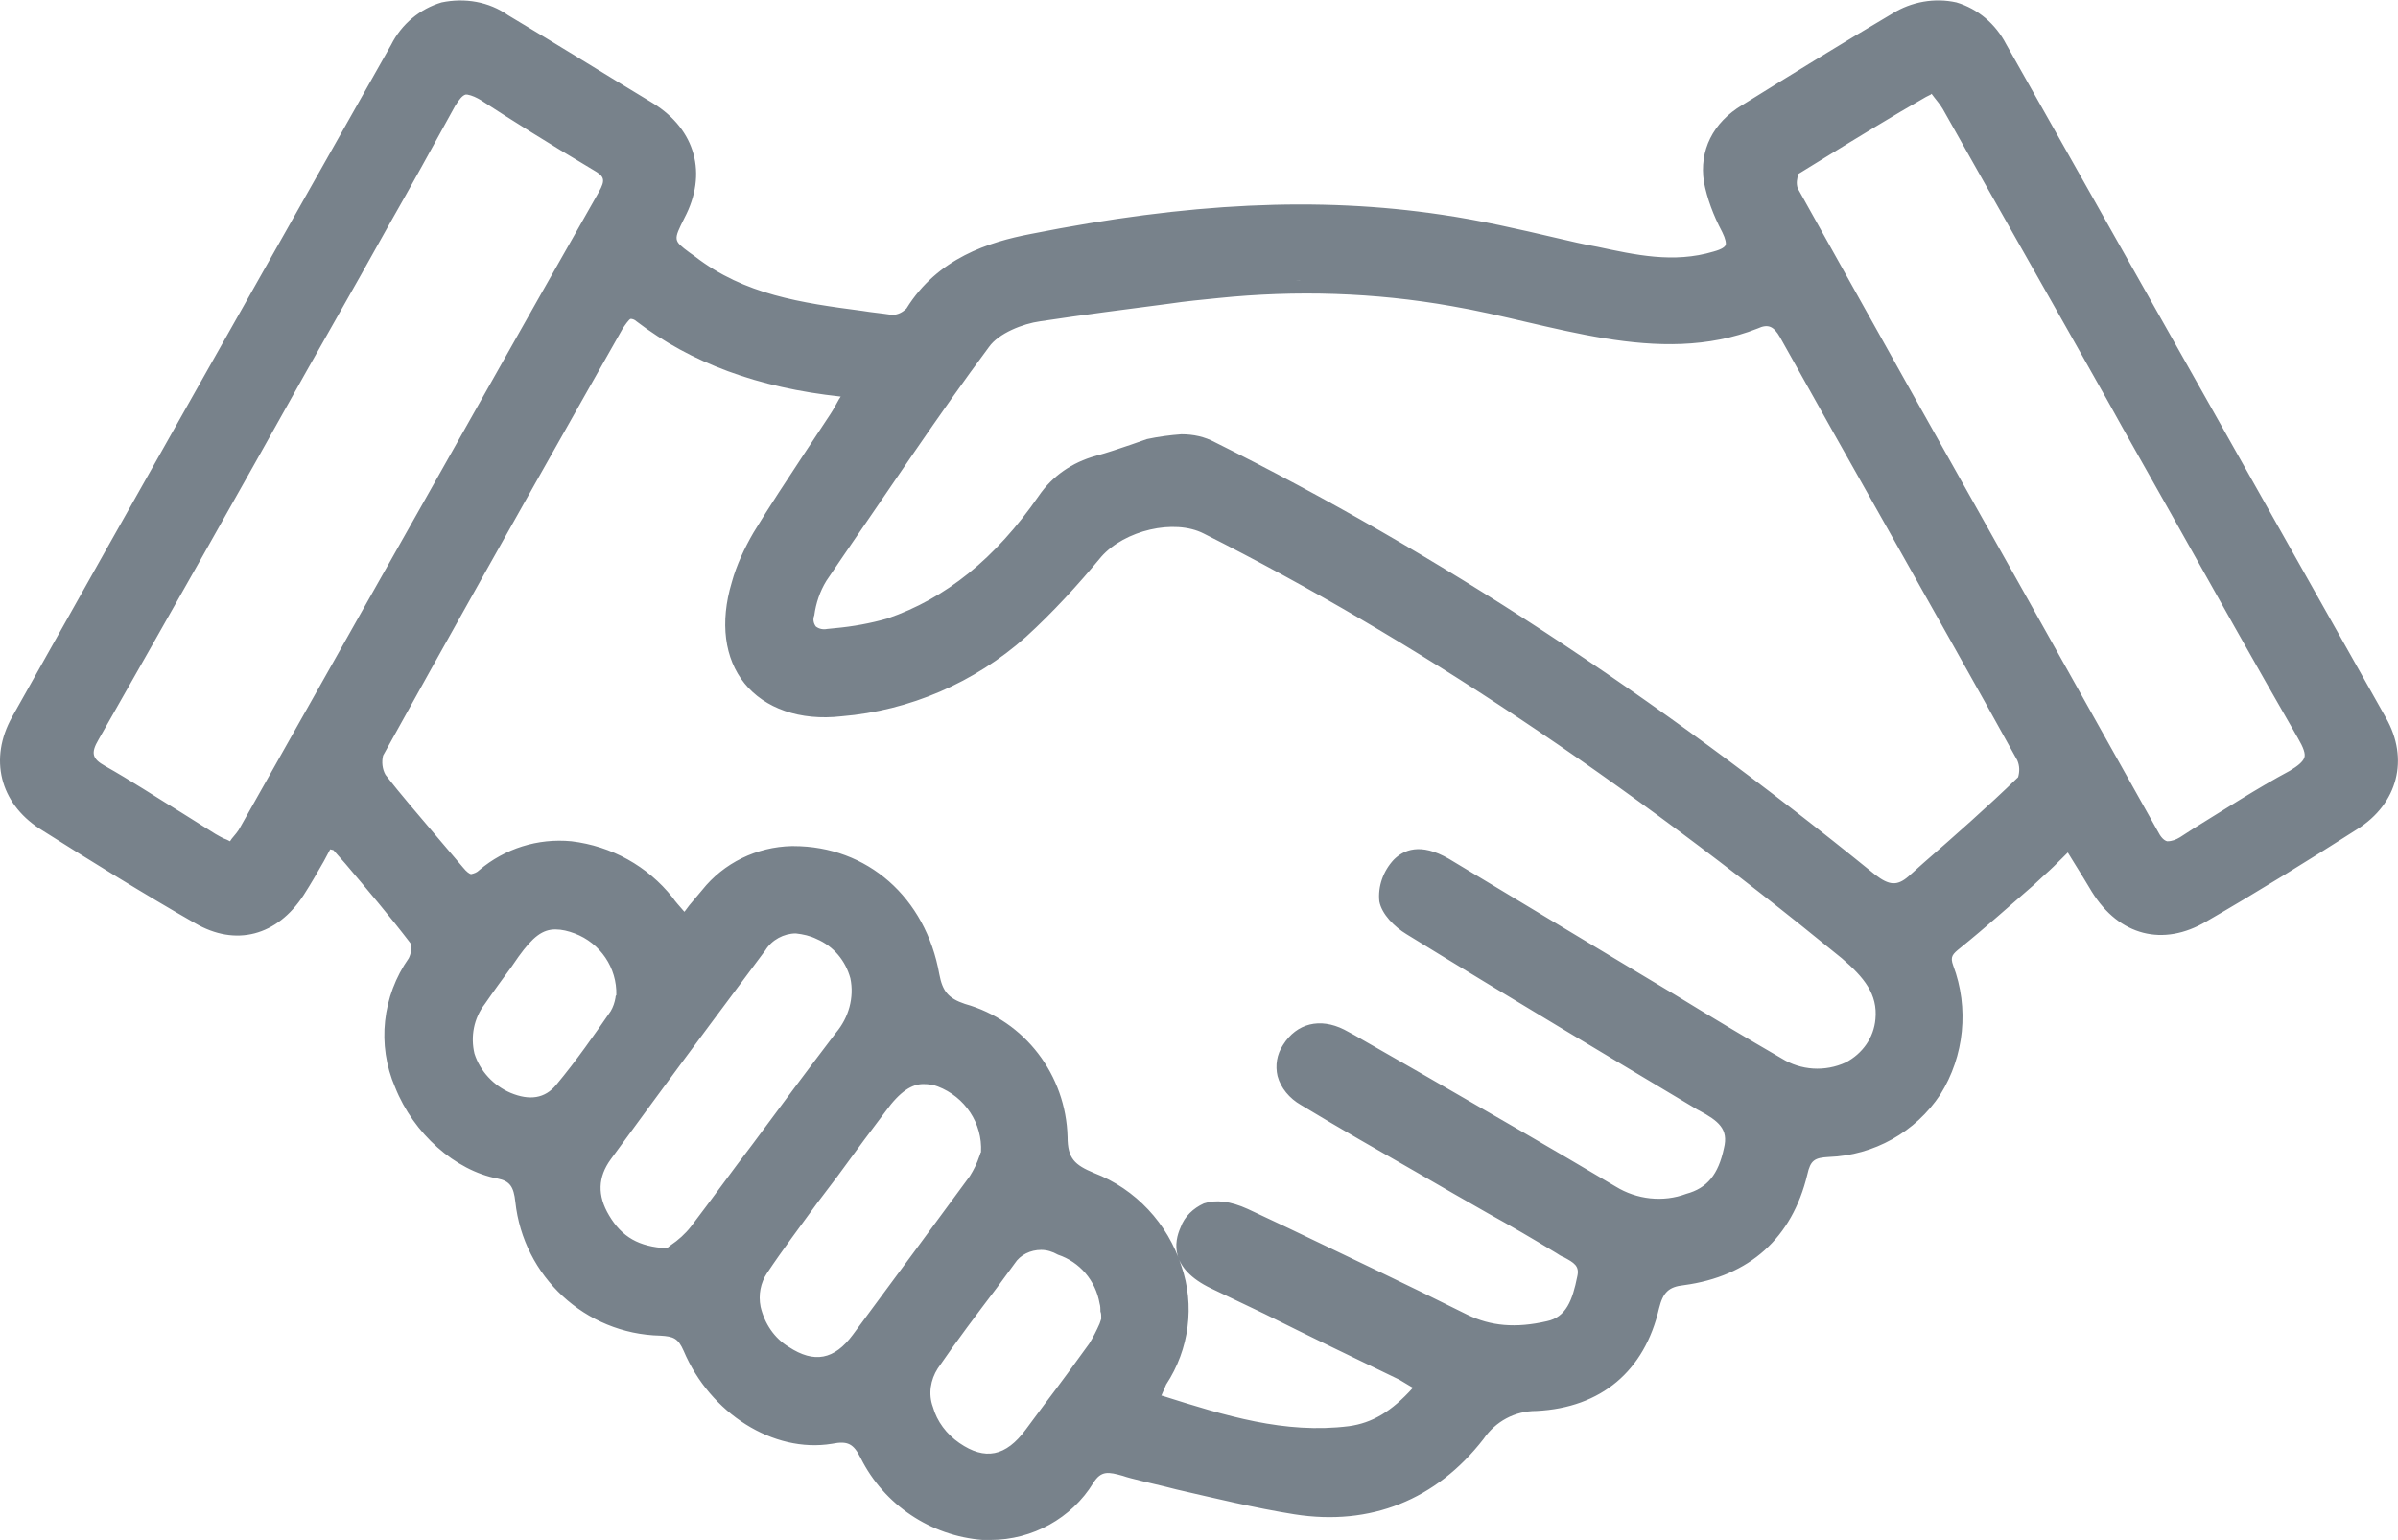
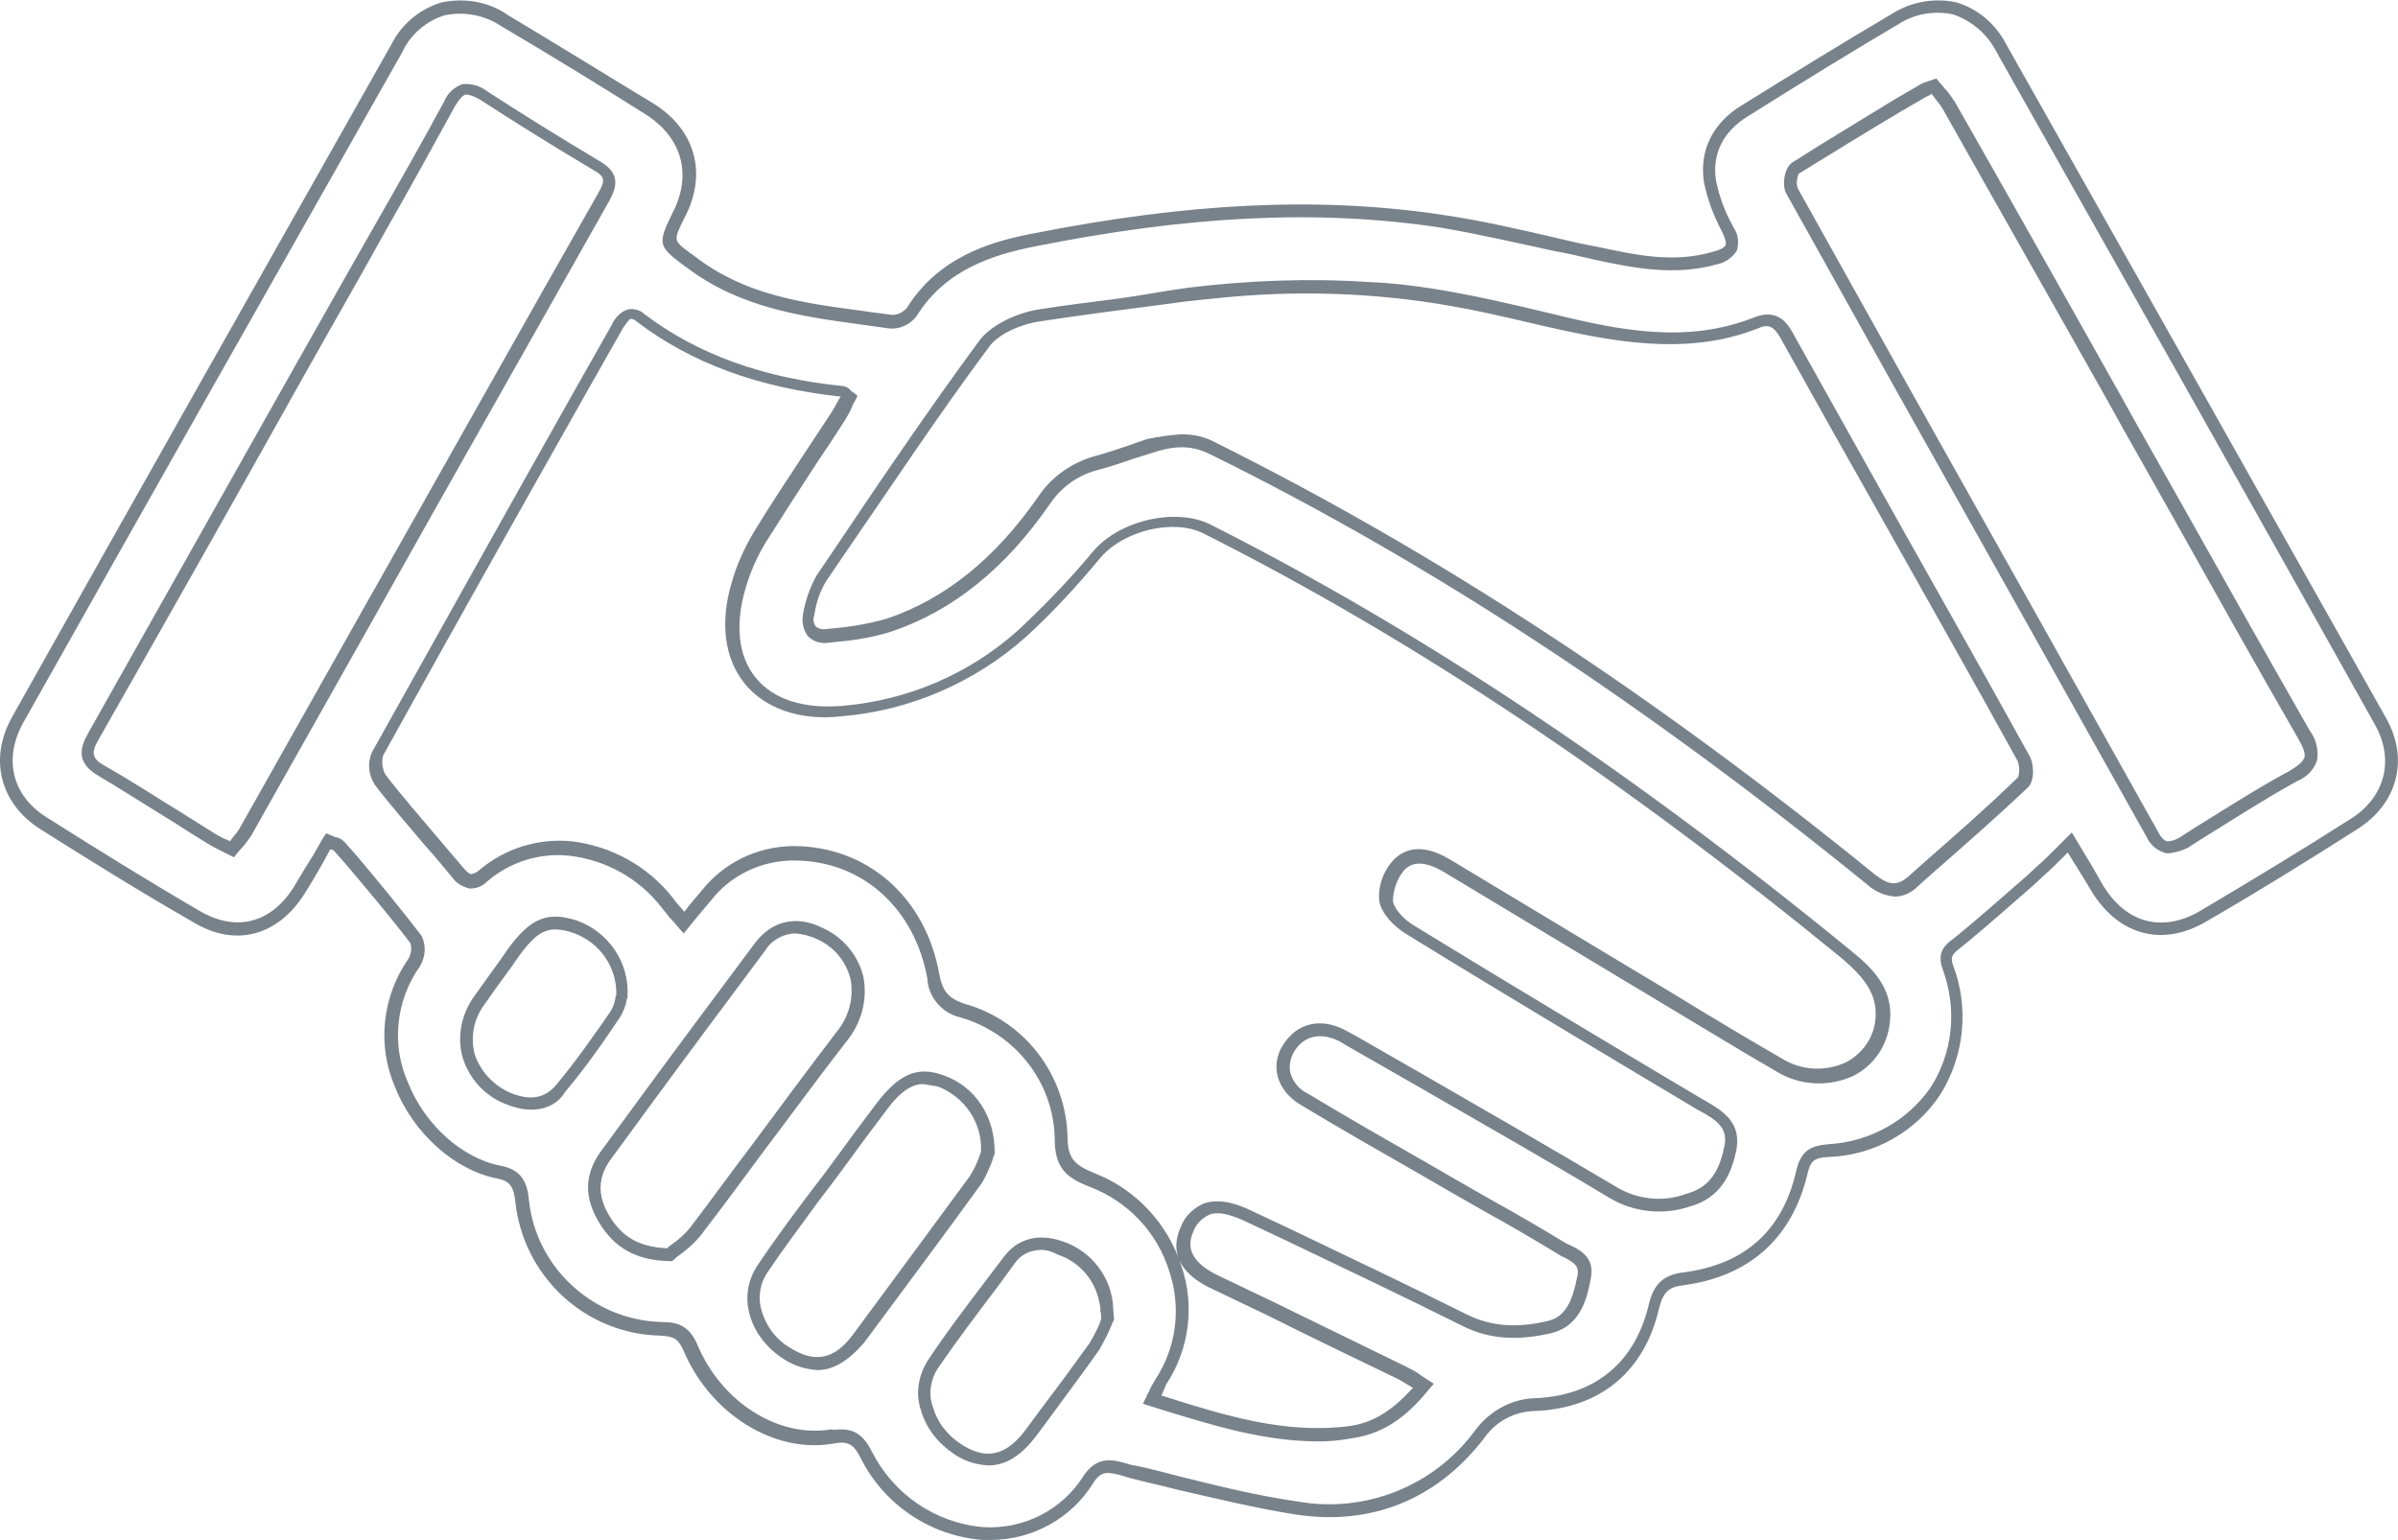
<svg xmlns="http://www.w3.org/2000/svg" version="1.1" id="Layer_1" x="0px" y="0px" viewBox="0 0 299.2 192.2" style="enable-background:new 0 0 299.2 192.2;" xml:space="preserve">
  <style type="text/css">
	.st0{fill:#78828B;}
</style>
  <title>Fattal-icons6 (1)</title>
-   <path class="st0" d="M40.8,105c-1.3,2.2-2.4,4.2-3.7,6.2c-3,4.7-7.8,6-12.5,3.3c-6.5-3.8-12.9-7.7-19.3-11.8  c-4.6-2.9-5.8-8.1-3.1-12.9C17.9,61.9,33.7,33.9,49.5,6c3.1-5.4,8.1-6.7,13.5-3.4c6.1,3.6,12.1,7.3,18.1,11c5,3.1,6.3,8.1,3.6,13.3  c-1.8,3.6-1.7,3.4,1.5,5.8c7.4,5.7,16.3,6.2,24.9,7.5c1,0.1,2-0.4,2.6-1.2c3.5-5.6,9.1-7.8,15-9c16.9-3.4,33.9-4.9,51.1-2.4  c6.5,1,12.9,2.6,19.3,4c4.9,1.1,9.8,2.1,14.9,0.6c2.3-0.7,2.5-1.5,1.6-3.5c-1.1-1.9-1.8-4-2.3-6.1c-0.6-3.8,1.1-6.8,4.4-8.8  c6.3-3.8,12.5-7.7,18.8-11.4c5.1-3,10.2-1.6,13.1,3.5c15.8,28,31.6,56.1,47.3,84.1c2.7,4.8,1.4,9.9-3.3,12.8  c-6.2,3.9-12.5,7.8-18.8,11.5c-5.1,3-10,1.6-13.2-3.4c-1.1-1.8-2.1-3.6-3.4-5.7c-1.4,1.3-2.5,2.4-3.6,3.4c-3.5,3-7,6.1-10.6,9  c-1.1,0.9-1.7,1.5-1.1,3.1c4,11.2-3.1,22.1-14.8,22.9c-2,0.1-2.9,0.6-3.4,2.8c-1.8,7.7-6.8,12.2-14.7,13.2c-2.2,0.3-3.2,1.1-3.8,3.5  c-1.7,7.5-6.9,11.8-14.6,12.2c-2.9,0-5.6,1.4-7.2,3.8c-5.8,7.4-13.6,10.5-22.8,9.1c-6.8-1-13.6-2.9-20.3-4.5c-2-0.5-3.9-1.6-5.6,0.9  c-7.3,11.1-22.5,7.6-27.8-3c-1.1-2.2-2.1-2.6-4.4-2.3c-6.8,1.1-14.5-3.7-17.6-11.1c-0.8-1.9-1.8-2.3-3.7-2.3c-9-0.2-16.4-7-17.4-16  c-0.2-2.1-0.8-3.2-2.9-3.6c-9.6-1.8-18.1-15.6-10.6-26.2c0.5-0.9,0.6-1.9,0.2-2.8c-3.1-4-6.3-7.8-9.5-11.7  C42,105.4,41.5,105.3,40.8,105z M177.4,173c-1-0.6-1.7-1.2-2.5-1.6c-7.8-3.8-15.6-7.6-23.4-11.4c-3.5-1.7-4.7-4-3.5-6.6  c1.3-2.9,3.7-3.6,7.3-1.8c9.1,4.4,18.3,8.7,27.4,13.2c3.3,1.5,7,1.8,10.5,0.8c3.1-0.7,3.9-3.5,4.4-6.2c0.5-2.5-1.6-2.8-3-3.7  c-4.2-2.6-8.5-4.9-12.8-7.4c-6.4-3.7-12.7-7.3-19-11.1c-2.7-1.6-3.3-4.1-1.9-6.4s3.9-3,6.6-1.6c0.4,0.2,0.9,0.4,1.3,0.7  c10.9,6.3,21.8,12.5,32.6,19c2.8,1.7,6.3,2.1,9.4,1c3.2-0.9,4.6-3.2,5.3-6.2c0.7-3.2-1.4-4.4-3.7-5.7c-12.2-7.2-24.3-14.5-36.3-21.9  c-1.3-0.8-2.8-2.2-3-3.6c-0.1-1.7,0.5-3.3,1.6-4.6c1.7-1.8,3.9-1.2,5.9,0l21.6,13c6.6,4,13.2,8,19.9,12c5.7,3.3,12.3,0.5,12.9-5.5  c0.4-3.7-1.9-6.1-4.5-8.2c-24.8-20.4-51-38.6-79.7-53.1c-4.2-2.1-10.7-0.5-13.8,3.1c-2.9,3.5-6,6.8-9.4,9.9  c-6.2,5.6-14.1,9-22.5,9.7c-10.2,1-15.9-5.8-12.9-15.7c0.6-2.1,1.5-4.2,2.7-6.1c3.1-5,6.4-9.9,9.6-14.8c0.6-0.9,1-1.9,1.5-2.8  c-0.4-0.4-0.6-0.6-0.7-0.6c-9.2-1-17.8-3.5-25.3-9.2c-1.5-1.1-2.3,0-2.9,1.2c-10,17.8-20,35.5-29.9,53.3c-0.4,1.1-0.3,2.3,0.4,3.2  c3.1,3.9,6.4,7.7,9.7,11.6c1,1.2,1.8,1.5,3.1,0.4c7-5.9,17.1-3.8,22.9,3.3c0.6,0.8,1.3,1.5,2.2,2.5c1.1-1.3,1.9-2.4,2.8-3.4  c2.6-3.2,6.4-5.2,10.6-5.2c8.9-0.2,16.2,5.9,17.8,15.4c0.2,2.1,1.7,3.9,3.8,4.3c7.1,2,12,8.5,12.2,15.8c0,3.2,1.2,4.2,3.8,5.2  c10,3.8,14.6,16.4,8.6,25.2c-0.4,0.7-0.8,1.5-1.1,2.2c8.2,2.6,16.1,5.2,24.6,4.2C172.2,178.4,174.9,176.2,177.4,173z M162.3,35.8  l-0.1-0.8c-10.8,1.4-21.7,2.6-32.4,4.3c-2.5,0.4-5.6,1.7-7,3.6c-7,9.6-13.6,19.5-20.3,29.3c-0.8,1.4-1.4,3-1.6,4.6  c-0.4,1.8,0.6,2.9,2.4,2.6c2.6-0.2,5.2-0.7,7.8-1.4c8.3-2.8,14.4-8.6,19.3-15.6c1.6-2.3,4-4,6.7-4.6c2.1-0.6,4.2-1.3,6.3-2  c2.7-0.9,5.2-1.3,8.1,0.1c29.6,14.7,56.7,33.1,82.3,53.9c1.8,1.5,3.4,1.8,5.1,0.2c4.6-4.1,9.3-8.2,13.8-12.4  c0.5-0.5,0.5-2.3,0.1-3.1C242.8,77,232.8,59.5,223,41.8c-0.9-1.7-2-2.2-3.8-1.5c-8.6,3.4-17.1,1.7-25.6-0.4  C183.3,37.4,173,35.2,162.3,35.8z M29,106c0.7-0.7,1.3-1.5,1.8-2.3c14.9-26.4,29.7-52.8,44.6-79.2c1.1-1.9,0.8-2.9-1-3.9  c-4.7-2.8-9.4-5.7-14-8.7c-2-1.3-3.1-1.2-4.3,1c-3.8,7-7.8,14-11.8,21c-10.9,19.3-21.8,38.7-32.7,58c-1.1,1.9-1.1,3.1,1.1,4.4  c4.7,2.7,9.2,5.7,13.8,8.5C27.2,105.2,27.9,105.5,29,106z M241.2,10.7c-0.5,0.2-1,0.4-1.4,0.6c-5.3,3.2-10.6,6.3-15.8,9.7  c-0.6,0.8-0.8,1.9-0.4,2.8c14.9,26.8,29.9,53.5,44.9,80.2c1,1.9,2.1,2.2,3.9,1c4.5-2.8,9-5.7,13.6-8.3c2.6-1.4,2.7-2.7,1.3-5.2  c-7.4-12.8-14.5-25.8-21.8-38.6C258,39.6,250.5,26.3,243,13C242.5,12.2,241.9,11.4,241.2,10.7z M83.5,156.6c1.2-0.9,2.4-1.9,3.4-3  c6.1-8,11.9-16.2,18.1-24.1c3.7-4.7,2.7-10.3-2.7-13c-2.8-1.4-5.6-0.9-7.5,1.6c-6.5,8.7-12.9,17.4-19.3,26.1  c-1.9,2.6-1.8,5.2-0.2,7.9S79.1,156.5,83.5,156.6z M123.2,144c0.2-4-2.1-7.7-5.9-9.1c-2.9-1.1-4.9-0.2-7.5,3.3c-2,2.7-4,5.4-6,8.1  c-3,4-6.1,8-8.8,12.2c-2.2,3.3-0.7,7.9,3,10.3c3.5,2.3,6.5,1.8,9.1-1.7c4.9-6.6,9.8-13.2,14.6-19.8  C122.3,146.3,122.8,145.2,123.2,144z M138.2,164.6c-0.1-1.3-0.1-1.8-0.2-2.3c-0.5-3.1-2.7-5.7-5.8-6.7c-2.3-0.8-4.7-0.6-6.3,1.6  c-3.2,4.3-6.6,8.6-9.6,13.1c-2.2,3.2-0.7,8,2.9,10.4s6.6,1.8,9.4-1.9c2.6-3.6,5.3-7.1,7.9-10.7C137.2,167,137.7,165.8,138.2,164.6  L138.2,164.6z M77.6,124.3c0.1-3.8-2.2-7.3-5.8-8.6c-3.4-1.1-5.1-0.4-7.8,3.2c-1.4,1.9-2.9,3.9-4.3,5.8c-3.3,4.6-1.6,10,3.6,12.3  c2.5,1.1,4.9,0.9,6.6-1.2c2.5-3,4.7-6.1,6.8-9.3C77.2,125.9,77.5,125.1,77.6,124.3z" />
-   <path class="st0" d="M123.6,192.2c-0.3,0-0.7,0-1,0c-6.5-0.5-12.3-4.4-15.2-10.2c-0.9-1.8-1.6-2.2-3.6-1.8  c-7.3,1.2-15.2-3.8-18.5-11.6c-0.7-1.6-1.3-1.8-2.9-1.9c-9.4-0.2-17.1-7.4-18.1-16.7c-0.2-1.9-0.7-2.6-2.2-2.9  c-5.3-1-10.5-5.6-12.8-11.4c-2.3-5.3-1.6-11.4,1.7-16.1c0.3-0.6,0.4-1.3,0.2-1.9c-2.6-3.4-5.4-6.7-8.1-9.9l-1.5-1.7l-0.4-0.1l0,0  l-0.8,1.5c-0.8,1.4-1.6,2.8-2.5,4.2c-3.3,5.1-8.5,6.5-13.6,3.5c-6.3-3.6-12.6-7.5-19.4-11.8c-4.9-3.2-6.3-8.7-3.4-13.9  C17.2,61.5,33,33.6,48.8,5.6c1.3-2.6,3.6-4.5,6.3-5.3C58-0.3,61,0.2,63.4,1.9c6.2,3.7,12.3,7.5,18.1,11c5.3,3.3,6.8,8.8,3.9,14.3  C84,30,84,30,86,31.5l0.7,0.5c6.2,4.8,13.3,5.8,20.9,6.8c1.2,0.2,2.4,0.3,3.7,0.5c0.7,0,1.3-0.3,1.8-0.8c3.9-6.3,10.3-8.3,15.5-9.3  c19.6-3.9,35.9-4.7,51.3-2.4c4.8,0.7,9.6,1.8,14.3,2.9c1.7,0.4,3.4,0.8,5.1,1.1c4.7,1,9.5,2.1,14.5,0.6c1.1-0.3,1.4-0.6,1.5-0.8  s0-0.8-0.4-1.6l-0.1-0.2c-1-1.9-1.8-4-2.2-6.1c-0.6-3.9,1.1-7.4,4.8-9.6C224,9,230,5.3,236.1,1.7c2.4-1.5,5.3-2,8-1.4  c2.7,0.8,4.9,2.7,6.2,5.2c15.8,28,31.6,56,47.4,84.1c2.9,5.1,1.5,10.7-3.6,13.9c-6.1,3.9-12.4,7.8-18.8,11.5  c-5.4,3.2-10.9,1.8-14.3-3.7c-0.7-1.2-1.4-2.3-2.2-3.6l-0.8-1.3l-0.6,0.6c-0.8,0.8-1.5,1.5-2.3,2.2l-1.4,1.3c-3,2.6-6,5.3-9.1,7.8  c-1,0.8-1.3,1.1-0.9,2.2c2,5.3,1.4,11.3-1.6,16.1c-3.1,4.7-8.3,7.6-13.9,7.8c-1.8,0.1-2.3,0.4-2.7,2.2c-1.9,7.9-7.2,12.7-15.4,13.8  c-1.9,0.2-2.6,0.9-3.1,2.9c-1.8,7.8-7.2,12.4-15.3,12.8c-2.7,0-5.1,1.3-6.6,3.5c-5.9,7.6-14.1,10.9-23.6,9.4c-5-0.8-9.9-2-14.7-3.1  c-1.9-0.5-3.8-0.9-5.7-1.4c-0.4-0.1-0.7-0.2-1-0.3c-1.8-0.5-2.7-0.7-3.7,0.9C133.7,189.5,128.8,192.2,123.6,192.2z M104.9,178.4  c1.8,0,2.9,0.8,3.9,2.8c2.7,5.3,7.9,8.9,13.9,9.4c5,0.3,9.8-2.1,12.5-6.4c1.7-2.6,3.8-2,5.5-1.5c0.3,0.1,0.6,0.2,0.9,0.2  c1.9,0.4,3.8,0.9,5.7,1.4c4.8,1.2,9.7,2.4,14.6,3.1c8.4,1.5,17-1.9,22.1-8.8c1.8-2.5,4.7-4.1,7.8-4.1c7.3-0.4,12.2-4.5,13.9-11.6  c0.6-2.6,1.8-3.8,4.4-4.1c7.6-1,12.3-5.2,14-12.6c0.6-2.7,1.9-3.2,4.1-3.4c5.1-0.3,9.8-2.9,12.7-7.1c2.8-4.4,3.3-9.8,1.5-14.7  c-0.8-2.2,0.3-3.1,1.4-3.9c3.1-2.5,6.1-5.2,9.1-7.8l1.4-1.3c0.7-0.6,1.4-1.3,2.2-2.1l1.3-1.3l0.7-0.7l1.8,3c0.8,1.3,1.4,2.4,2.1,3.6  c2.9,4.8,7.5,5.9,12.1,3.2c6.4-3.8,12.7-7.6,18.8-11.5c4.3-2.7,5.5-7.4,3-11.8C280.6,62.3,264.8,34.3,249,6.3  c-1.1-2.1-3-3.7-5.3-4.5c-2.3-0.5-4.8-0.1-6.8,1.2c-6.1,3.6-12.1,7.3-18.8,11.5c-3.1,1.9-4.5,4.7-4,8c0.4,2,1.1,3.9,2.1,5.7l0.1,0.2  c0.6,0.9,0.7,1.9,0.4,2.9c-0.6,0.9-1.5,1.5-2.5,1.7c-5.4,1.5-10.6,0.4-15.3-0.6c-1.7-0.4-3.4-0.8-5.1-1.1c-4.6-1-9.4-2.1-14.1-2.9  c-15.2-2.3-31.4-1.5-50.8,2.4c-4.9,1-10.9,2.8-14.5,8.6c-0.8,1.1-2.1,1.7-3.4,1.6l-3.6-0.5c-7.4-1-15.1-2.1-21.7-7.1l-0.7-0.5  c-2.9-2.2-2.9-2.6-1.1-6.3c2.5-4.8,1.2-9.4-3.3-12.3c-5.7-3.6-11.9-7.4-18-11c-2.1-1.4-4.6-1.9-7.1-1.4c-2.3,0.7-4.3,2.4-5.3,4.6  C34.4,34.4,18.6,62.3,2.9,90.2c-2.5,4.5-1.4,9.1,2.9,11.8c6.8,4.3,13.1,8.2,19.3,11.8c4.4,2.5,8.7,1.4,11.5-3  c0.8-1.3,1.6-2.7,2.5-4.1c0.4-0.7,0.8-1.4,1.2-2.1l0.4-0.6l0.7,0.3c0.2,0.1,0.4,0.2,0.6,0.2c0.4,0.1,0.7,0.3,1,0.6l1.5,1.7  c2.7,3.2,5.5,6.6,8.1,10c0.6,1.2,0.5,2.6-0.2,3.8c-3,4.2-3.6,9.8-1.5,14.5c2.1,5.3,6.8,9.5,11.6,10.4c2.6,0.5,3.3,2.1,3.5,4.3  c0.9,8.5,8.1,15,16.6,15.2c2,0,3.4,0.5,4.4,2.8c3,7.2,10.1,11.7,16.7,10.6C104,178.5,104.4,178.4,104.9,178.4L104.9,178.4z   M123.3,182.9c-1.6-0.1-3.2-0.6-4.5-1.6c-1.9-1.3-3.3-3.2-3.9-5.3c-0.7-2.1-0.3-4.3,0.8-6.1c2.3-3.5,4.9-6.9,7.4-10.2l2.2-2.9  c1.7-2.2,4.2-2.9,7.2-1.9c3.7,1.2,6.3,4.6,6.4,8.5l0.1,1.3l-0.1,0.2c-0.1,0.2-0.2,0.4-0.3,0.7c-0.4,1-0.9,1.9-1.4,2.8  c-1.8,2.6-3.8,5.2-5.6,7.7l-2.3,3.1C127.4,181.7,125.5,182.9,123.3,182.9L123.3,182.9z M129.9,156c-1.3,0-2.6,0.6-3.3,1.7l-2.2,3  c-2.5,3.3-5,6.6-7.4,10.1c-0.9,1.4-1.2,3.2-0.6,4.8c0.5,1.8,1.7,3.4,3.3,4.5c3.2,2.2,5.8,1.7,8.3-1.7l2.3-3.1  c1.9-2.5,3.8-5.1,5.6-7.6c0.5-0.8,0.9-1.6,1.3-2.5l0.2-0.6c0-0.4,0-0.7-0.1-0.9c0-0.3,0-0.7-0.1-1c-0.5-2.9-2.5-5.2-5.2-6.1  C131.3,156.2,130.6,156,129.9,156z M164.5,179.9c-6.8,0-13.2-2-20-4.1l-1.9-0.6l0.4-0.8c0.1-0.3,0.3-0.6,0.4-0.8  c0.2-0.5,0.5-1,0.8-1.5c2.6-4,3.2-8.9,1.7-13.4c-1.5-4.9-5.2-8.8-10-10.6c-2.8-1.1-4.3-2.3-4.3-5.9c-0.1-7.1-4.9-13.2-11.7-15.2  c-2.3-0.5-4.1-2.5-4.2-4.9c-1.6-8.8-8.2-14.7-16.6-14.7h-0.4c-3.9,0.1-7.6,1.9-10,5c-0.5,0.6-1,1.2-1.6,1.9l-1.8,2.2l-1.3-1.5  c-0.6-0.6-1-1.2-1.5-1.8c-2.8-3.6-7-5.9-11.5-6.4c-3.7-0.4-7.4,0.8-10.2,3.2c-0.6,0.6-1.3,0.9-2.2,0.9c-0.8-0.2-1.6-0.6-2.1-1.3  c-1.1-1.3-2.2-2.7-3.4-4c-2.1-2.5-4.3-5-6.3-7.6c-0.8-1.2-1-2.7-0.4-4.1c8.4-15,16.9-30.3,25.2-45l4.7-8.3c0.4-0.9,1.1-1.7,2.1-2  c0.7-0.1,1.5,0.1,2,0.6c6.6,5,14.8,8,24.9,9c0.3,0.1,0.6,0.2,0.8,0.5c0.1,0.1,0.2,0.2,0.4,0.3l0.5,0.4l-0.3,0.6  c-0.2,0.3-0.3,0.5-0.4,0.8c-0.3,0.7-0.7,1.4-1.1,2c-1.1,1.7-2.2,3.4-3.3,5c-2.1,3.2-4.2,6.5-6.3,9.8c-1.1,1.8-2,3.8-2.6,5.9  c-1.3,4.5-0.9,8.4,1.3,11.1s6,3.9,10.8,3.5c8.2-0.7,15.9-4,22-9.5c3.3-3.1,6.4-6.3,9.3-9.8c3.3-3.9,10.4-5.5,14.7-3.3  c26.3,13.3,52.4,30.7,79.9,53.2c2.6,2.1,5.3,4.7,4.8,8.9c-0.3,2.9-2,5.4-4.6,6.7c-3.1,1.4-6.7,1.2-9.6-0.6c-4.5-2.6-8.9-5.3-13.4-8  l-6.5-3.9l-21.6-13c-2.9-1.7-4.2-0.9-4.9-0.2c-0.9,1.1-1.4,2.5-1.4,3.9c0.2,1,1.4,2.3,2.6,3c12.9,7.9,25.6,15.5,36.2,21.8l0.2,0.1  c2.2,1.3,4.6,2.7,3.8,6.4c-0.6,2.6-1.8,5.7-5.8,6.8c-3.3,1.1-7,0.7-10-1.1c-7.8-4.7-15.9-9.3-23.7-13.8l-8.9-5.1  c-0.4-0.2-0.8-0.5-1.2-0.7c-2.3-1.1-4.3-0.6-5.5,1.3c-0.5,0.8-0.7,1.8-0.5,2.7c0.3,1.1,1.1,2.1,2.2,2.6c4.8,2.9,9.7,5.7,14.6,8.5  l4.5,2.6l4.2,2.4c2.9,1.6,5.8,3.3,8.6,5c0.3,0.2,0.5,0.3,0.8,0.4c1.2,0.6,3.1,1.5,2.6,4.1c-0.4,2.1-1.1,6-5,6.9  c-4.3,1-7.8,0.7-11-0.9c-7.4-3.7-15-7.3-22.3-10.8l-5.1-2.4c-1.8-0.8-3.2-1.1-4.2-0.7c-0.9,0.4-1.7,1.2-2,2.1c-1,2.2,0,4,3.1,5.5  l6.7,3.2l16.8,8.2c0.6,0.3,1.2,0.6,1.7,1c0.3,0.2,0.6,0.4,0.9,0.6l0.8,0.5l-0.6,0.7c-2.2,2.7-5.1,5.5-9.6,6.1  C167.2,179.8,165.8,179.9,164.5,179.9L164.5,179.9z M144.9,174.2h0.1c7.9,2.5,15.3,4.8,23.3,3.8c2.9-0.4,5.3-1.8,8-4.8l-0.2-0.1  c-0.5-0.3-1-0.6-1.5-0.9c-5.6-2.7-11.2-5.4-16.8-8.2l-6.7-3.2c-5.2-2.5-4.6-5.8-3.8-7.6c0.5-1.4,1.6-2.4,2.9-3  c1.5-0.5,3.3-0.3,5.5,0.7l5.1,2.4c7.3,3.5,14.9,7.1,22.3,10.8c2.9,1.4,6,1.7,9.9,0.8c2.4-0.5,3.2-2.6,3.8-5.6  c0.3-1.3-0.4-1.7-1.7-2.4c-0.3-0.1-0.6-0.3-0.9-0.5c-2.8-1.7-5.7-3.4-8.6-5l-4.2-2.4l-4.5-2.6c-4.9-2.8-9.8-5.6-14.6-8.5  c-1.4-0.8-2.5-2.1-2.9-3.6c-0.3-1.3-0.1-2.7,0.7-3.9c1.7-2.7,4.6-3.4,7.6-1.9c0.4,0.2,0.9,0.5,1.3,0.7l8.9,5.1  c7.8,4.5,15.8,9.1,23.7,13.8c2.6,1.6,5.9,2,8.8,0.9c2.6-0.7,4-2.4,4.7-5.7c0.6-2.4-0.7-3.4-3.1-4.7l-0.2-0.1  c-10.7-6.4-23.3-13.9-36.3-21.9c-1.5-0.9-3.1-2.5-3.4-4.1c-0.2-1.9,0.5-3.8,1.8-5.2c1.2-1.2,3.3-2.2,6.9-0.1l21.6,13l6.5,3.9  c4.4,2.7,8.9,5.4,13.4,8c2.4,1.5,5.4,1.7,8,0.5c2.1-1.1,3.5-3.1,3.7-5.4c0.3-3.1-1.4-5.2-4.2-7.6c-27.4-22.4-53.4-39.8-79.6-53  c-3.7-1.9-9.9-0.4-12.8,2.9c-2.9,3.5-6,6.9-9.4,10c-6.4,5.7-14.5,9.2-23,9.9c-5.2,0.6-9.6-1-12.1-4.1s-3.1-7.6-1.6-12.6  c0.6-2.2,1.6-4.3,2.7-6.2c2-3.3,4.2-6.6,6.3-9.8c1.1-1.7,2.2-3.3,3.3-5c0.4-0.6,0.7-1.2,1.1-1.9l0.2-0.3  c-10.3-1.1-18.7-4.2-25.5-9.4c-0.2-0.2-0.5-0.3-0.7-0.3s-0.8,0.9-1,1.2l-4.7,8.3c-8.3,14.7-16.9,30-25.2,45  c-0.2,0.8-0.1,1.7,0.3,2.4c2,2.6,4.2,5.1,6.3,7.6c1.1,1.3,2.3,2.7,3.4,4c0.4,0.5,0.8,0.8,1,0.8l0,0c0.4-0.1,0.7-0.2,1-0.5  c3.2-2.7,7.3-4,11.5-3.6c5,0.6,9.5,3.1,12.6,7c0.4,0.6,0.9,1.1,1.4,1.7l0.1,0.1l0.6-0.8c0.6-0.7,1.1-1.3,1.6-1.9  c2.7-3.4,6.8-5.4,11.2-5.5H99c9.2,0,16.5,6.4,18.2,16c0.4,2.1,1.1,3,3.2,3.7c7.5,2.1,12.6,8.9,12.8,16.6c0,2.7,0.9,3.5,3.3,4.5  c5.2,2,9.2,6.3,10.9,11.6c1.7,4.9,1,10.4-1.9,14.8C145.3,173.3,145.1,173.7,144.9,174.2L144.9,174.2z M102,171  c-1.6-0.1-3.1-0.6-4.4-1.5c-2.1-1.4-3.7-3.5-4.2-6c-0.4-1.9,0-3.8,1-5.4c2-3,4.2-6,6.4-8.9c0.8-1.1,1.7-2.2,2.5-3.3l3.3-4.5l2.7-3.6  c2.8-3.7,5.1-4.8,8.4-3.6c4,1.4,6.5,5.2,6.4,9.8l-0.1,0.3c-0.1,0.1-0.1,0.3-0.2,0.6c-0.4,1-0.8,2-1.4,2.9  c-4.4,6.1-9.2,12.5-14.6,19.8C105.9,169.8,104,171,102,171z M115.2,135.3c-1.4,0-2.9,0.9-4.7,3.4l-2.7,3.6l-3.3,4.5l-2.5,3.3  c-2.1,2.9-4.3,5.8-6.3,8.8c-0.8,1.2-1.1,2.7-0.8,4.2c0.5,2.1,1.7,3.9,3.5,5c3.2,2.1,5.7,1.6,8-1.5c5.4-7.3,10.2-13.8,14.6-19.8  c0.5-0.8,0.9-1.6,1.2-2.5c0.1-0.2,0.1-0.4,0.2-0.5c0.2-3.6-2-6.9-5.4-8.2C116.5,135.4,115.9,135.3,115.2,135.3L115.2,135.3z   M83.8,157.4h-0.3c-4.2-0.1-6.9-1.7-8.8-4.9s-1.7-6,0.2-8.7l5.2-7.1c4.7-6.4,9.4-12.7,14.1-19c2.1-2.8,5.2-3.5,8.4-1.9  c2.5,1.1,4.4,3.3,5.1,6c0.6,2.9-0.2,5.9-2.1,8.2c-3.5,4.5-7,9.3-10.4,13.8c-2.5,3.4-5.1,6.9-7.7,10.3c-0.8,1-1.8,1.9-2.8,2.6  c-0.3,0.2-0.5,0.4-0.7,0.6L83.8,157.4z M99.3,116.5c-1.5,0-3,0.8-3.8,2.1c-4.7,6.3-9.4,12.6-14.1,19l-5.2,7.1  c-1.6,2.2-1.7,4.5-0.2,7c1.6,2.7,3.7,3.9,7.2,4.1l0.5-0.4c0.9-0.6,1.8-1.4,2.5-2.3c2.6-3.4,5.1-6.9,7.7-10.3  c3.4-4.6,6.9-9.3,10.4-13.9c1.6-1.9,2.3-4.4,1.8-6.8c-0.6-2.2-2.1-4-4.2-4.9C101.1,116.8,100.2,116.6,99.3,116.5z M66.3,138.5  c-1.1,0-2.2-0.3-3.2-0.7c-2.6-1-4.6-3.2-5.4-5.9c-0.7-2.6-0.1-5.4,1.5-7.6c1.1-1.5,2.2-3.1,3.3-4.6l0.9-1.3c2.8-3.8,4.9-4.7,8.6-3.5  c3.9,1.4,6.5,5.2,6.3,9.3v0.2c0,0.1,0,0.2-0.1,0.3c-0.1,0.8-0.4,1.5-0.8,2.2c-2,3-4.3,6.3-6.9,9.4C69.6,137.8,68,138.5,66.3,138.5  L66.3,138.5z M69.3,116c-1.6,0-2.8,0.9-4.6,3.4l-0.9,1.3c-1.1,1.5-2.2,3-3.3,4.6c-1.4,1.8-1.8,4.1-1.3,6.2c0.7,2.2,2.4,4,4.5,4.9  c2.4,1,4.3,0.7,5.7-1c2.5-3,4.8-6.3,6.8-9.2c0.3-0.5,0.5-1.1,0.6-1.7c0-0.1,0-0.2,0.1-0.3c0.1-3.4-2-6.5-5.2-7.7  C70.9,116.2,70.1,116,69.3,116z M236.4,111.9c-1.2-0.1-2.4-0.6-3.3-1.4C205.4,88,178.6,70.3,151,56.7c-2.6-1.3-4.8-1-7.5-0.1  l-1.9,0.6c-1.5,0.5-2.9,1-4.4,1.4c-2.6,0.6-4.8,2.2-6.2,4.3c-5.6,8.1-12.1,13.3-19.7,15.9c-2.2,0.7-4.5,1.1-6.8,1.3l-1,0.1  c-1,0.2-2-0.1-2.7-0.8c-0.6-0.8-0.8-1.8-0.6-2.8c0.3-1.7,0.9-3.4,1.7-4.8l1.9-2.8c5.9-8.8,12-17.8,18.4-26.5  c1.6-2.1,4.9-3.5,7.5-3.9c3.2-0.5,6.4-0.9,9.6-1.3c3-0.4,6-1,9-1.4c7.5-0.9,15-1.2,22.5-0.7c2.6,0.1,5.2,0.4,7.8,0.8  c5.1,0.8,10.2,2,15.2,3.2c8.5,2.1,16.8,3.7,25.1,0.4c2.1-0.8,3.6-0.2,4.7,1.8c4.4,7.9,8.8,15.7,13.2,23.6c5.5,9.8,11,19.5,16.4,29.3  c0.6,1,0.7,3.2-0.2,4c-3.9,3.7-7.9,7.2-11.9,10.7l-1.9,1.7C238.5,111.4,237.5,111.9,236.4,111.9L236.4,111.9z M147.4,54.2  c1.5,0,2.9,0.3,4.2,1c27.7,13.8,54.6,31.4,82.4,54c1.7,1.3,2.7,1.4,4.1,0.2l1.9-1.7c3.9-3.4,8-7,11.8-10.7c0.2-0.7,0.2-1.4-0.1-2.1  c-5.4-9.8-10.9-19.5-16.4-29.3c-4.4-7.8-8.8-15.6-13.2-23.5c-0.8-1.4-1.5-1.7-2.8-1.1c-12.4,4.9-25.8-0.7-38.2-2.8  c-9.6-1.7-19.4-2-29.1-1c-2,0.2-4.1,0.4-6.1,0.7c-5.4,0.7-10.8,1.4-16.1,2.2c-2.2,0.3-5.2,1.5-6.4,3.2c-6.4,8.6-12.4,17.7-18.4,26.4  l-1.9,2.8c-0.8,1.3-1.3,2.8-1.5,4.3c-0.2,0.5-0.1,1,0.2,1.4c0.4,0.3,0.9,0.4,1.4,0.3l1-0.1c2.2-0.2,4.4-0.6,6.5-1.2  c7.3-2.5,13.5-7.5,18.9-15.3c1.7-2.5,4.2-4.2,7.1-5c1.5-0.4,2.9-0.9,4.4-1.4l2-0.7C144.5,54.5,146,54.3,147.4,54.2L147.4,54.2z   M29.2,107l-1.6-0.8c-0.6-0.3-1-0.5-1.5-0.8c-1.5-0.9-2.9-1.8-4.3-2.7c-3.1-1.9-6.2-3.9-9.4-5.8c-3-1.7-2.4-3.6-1.4-5.4  c8.6-15.3,17.2-30.5,25.8-45.8l6.9-12.2l3.3-5.8c2.8-4.9,5.7-10,8.4-15c0.4-1,1.2-1.8,2.3-2.2c1.1-0.1,2.2,0.2,3.1,0.9  c4,2.6,8.3,5.3,14,8.7c2.2,1.3,2.5,2.7,1.2,5c-9.8,17.4-19.7,34.8-29.5,52.3l-15.1,26.8c-0.4,0.6-0.8,1.2-1.3,1.7  c-0.2,0.2-0.4,0.5-0.6,0.7L29.2,107z M58.3,11.8h-0.2c-0.4,0.1-0.8,0.6-1.3,1.4c-2.8,5.1-5.6,10.2-8.4,15.1l-3.3,5.9l-6.9,12.2  C29.6,61.8,21,77,12.3,92.3c-1,1.7-0.8,2.4,0.8,3.3c3.2,1.8,6.4,3.9,9.5,5.8c1.4,0.9,2.9,1.8,4.3,2.7c0.4,0.2,0.8,0.5,1.4,0.7  l0.4,0.2l0.2-0.3c0.4-0.5,0.8-0.9,1.1-1.5l15.1-26.8c9.9-17.5,19.7-35,29.6-52.4c0.9-1.6,0.7-2-0.7-2.8C68.3,17.8,64,15.1,60,12.5  C59.5,12.2,58.9,11.9,58.3,11.8z M270.6,106.5c-0.2,0-0.4,0-0.6-0.1c-1-0.3-1.8-1.1-2.2-2c-5.6-10-11.2-20-16.8-30  c-9.4-16.7-18.8-33.5-28.1-50.2c-0.6-1-0.3-3.2,0.7-3.9c4.2-2.7,8.6-5.3,12.8-7.9l3.1-1.8c0.3-0.2,0.6-0.3,0.9-0.4l0.6-0.2l0.6-0.2  l0.4,0.5c0.2,0.2,0.4,0.4,0.6,0.7c0.5,0.5,0.9,1.1,1.3,1.7c6.9,12.1,13.7,24.2,20.5,36.3l2,3.6l6.2,11c5.1,9.1,10.4,18.5,15.6,27.6  c0.8,1.1,1.1,2.4,0.9,3.7c-0.4,1.2-1.3,2.1-2.5,2.6c-4,2.2-8,4.8-11.9,7.2l-1.7,1.1C272.2,106.2,271.4,106.4,270.6,106.5  L270.6,106.5z M241,11.7l-0.1,0.1c-0.2,0.1-0.4,0.2-0.6,0.3l-3.1,1.8c-4.2,2.5-8.6,5.2-12.8,7.8c-0.2,0.6-0.3,1.2-0.1,1.8  c9.3,16.7,18.7,33.5,28.1,50.2l16.8,30c0.4,0.8,0.8,1.2,1.2,1.3c0.6,0,1.1-0.2,1.6-0.5l1.7-1.1c3.9-2.4,7.9-5,12-7.2  c1-0.6,1.6-1.1,1.8-1.6s-0.1-1.3-0.8-2.5c-5.3-9.2-10.5-18.5-15.6-27.6c-2.1-3.7-4.1-7.3-6.2-11l-2-3.6  c-6.8-12.1-13.7-24.2-20.5-36.3c-0.3-0.5-0.7-1-1.1-1.5L241,11.7z" />
+   <path class="st0" d="M123.6,192.2c-0.3,0-0.7,0-1,0c-6.5-0.5-12.3-4.4-15.2-10.2c-0.9-1.8-1.6-2.2-3.6-1.8  c-7.3,1.2-15.2-3.8-18.5-11.6c-0.7-1.6-1.3-1.8-2.9-1.9c-9.4-0.2-17.1-7.4-18.1-16.7c-0.2-1.9-0.7-2.6-2.2-2.9  c-5.3-1-10.5-5.6-12.8-11.4c-2.3-5.3-1.6-11.4,1.7-16.1c0.3-0.6,0.4-1.3,0.2-1.9c-2.6-3.4-5.4-6.7-8.1-9.9l-1.5-1.7l-0.4-0.1l0,0  l-0.8,1.5c-0.8,1.4-1.6,2.8-2.5,4.2c-3.3,5.1-8.5,6.5-13.6,3.5c-6.3-3.6-12.6-7.5-19.4-11.8c-4.9-3.2-6.3-8.7-3.4-13.9  C17.2,61.5,33,33.6,48.8,5.6c1.3-2.6,3.6-4.5,6.3-5.3C58-0.3,61,0.2,63.4,1.9c6.2,3.7,12.3,7.5,18.1,11c5.3,3.3,6.8,8.8,3.9,14.3  C84,30,84,30,86,31.5l0.7,0.5c6.2,4.8,13.3,5.8,20.9,6.8c1.2,0.2,2.4,0.3,3.7,0.5c0.7,0,1.3-0.3,1.8-0.8c3.9-6.3,10.3-8.3,15.5-9.3  c19.6-3.9,35.9-4.7,51.3-2.4c4.8,0.7,9.6,1.8,14.3,2.9c1.7,0.4,3.4,0.8,5.1,1.1c4.7,1,9.5,2.1,14.5,0.6c1.1-0.3,1.4-0.6,1.5-0.8  s0-0.8-0.4-1.6l-0.1-0.2c-1-1.9-1.8-4-2.2-6.1c-0.6-3.9,1.1-7.4,4.8-9.6C224,9,230,5.3,236.1,1.7c2.4-1.5,5.3-2,8-1.4  c2.7,0.8,4.9,2.7,6.2,5.2c15.8,28,31.6,56,47.4,84.1c2.9,5.1,1.5,10.7-3.6,13.9c-6.1,3.9-12.4,7.8-18.8,11.5  c-5.4,3.2-10.9,1.8-14.3-3.7c-0.7-1.2-1.4-2.3-2.2-3.6l-0.8-1.3l-0.6,0.6c-0.8,0.8-1.5,1.5-2.3,2.2l-1.4,1.3c-3,2.6-6,5.3-9.1,7.8  c-1,0.8-1.3,1.1-0.9,2.2c2,5.3,1.4,11.3-1.6,16.1c-3.1,4.7-8.3,7.6-13.9,7.8c-1.8,0.1-2.3,0.4-2.7,2.2c-1.9,7.9-7.2,12.7-15.4,13.8  c-1.9,0.2-2.6,0.9-3.1,2.9c-1.8,7.8-7.2,12.4-15.3,12.8c-2.7,0-5.1,1.3-6.6,3.5c-5.9,7.6-14.1,10.9-23.6,9.4c-5-0.8-9.9-2-14.7-3.1  c-1.9-0.5-3.8-0.9-5.7-1.4c-0.4-0.1-0.7-0.2-1-0.3c-1.8-0.5-2.7-0.7-3.7,0.9C133.7,189.5,128.8,192.2,123.6,192.2z M104.9,178.4  c1.8,0,2.9,0.8,3.9,2.8c2.7,5.3,7.9,8.9,13.9,9.4c5,0.3,9.8-2.1,12.5-6.4c1.7-2.6,3.8-2,5.5-1.5c0.3,0.1,0.6,0.2,0.9,0.2  c1.9,0.4,3.8,0.9,5.7,1.4c4.8,1.2,9.7,2.4,14.6,3.1c8.4,1.5,17-1.9,22.1-8.8c1.8-2.5,4.7-4.1,7.8-4.1c7.3-0.4,12.2-4.5,13.9-11.6  c0.6-2.6,1.8-3.8,4.4-4.1c7.6-1,12.3-5.2,14-12.6c0.6-2.7,1.9-3.2,4.1-3.4c5.1-0.3,9.8-2.9,12.7-7.1c2.8-4.4,3.3-9.8,1.5-14.7  c-0.8-2.2,0.3-3.1,1.4-3.9c3.1-2.5,6.1-5.2,9.1-7.8l1.4-1.3c0.7-0.6,1.4-1.3,2.2-2.1l1.3-1.3l0.7-0.7l1.8,3c0.8,1.3,1.4,2.4,2.1,3.6  c2.9,4.8,7.5,5.9,12.1,3.2c6.4-3.8,12.7-7.6,18.8-11.5c4.3-2.7,5.5-7.4,3-11.8C280.6,62.3,264.8,34.3,249,6.3  c-1.1-2.1-3-3.7-5.3-4.5c-2.3-0.5-4.8-0.1-6.8,1.2c-6.1,3.6-12.1,7.3-18.8,11.5c-3.1,1.9-4.5,4.7-4,8c0.4,2,1.1,3.9,2.1,5.7l0.1,0.2  c0.6,0.9,0.7,1.9,0.4,2.9c-0.6,0.9-1.5,1.5-2.5,1.7c-5.4,1.5-10.6,0.4-15.3-0.6c-1.7-0.4-3.4-0.8-5.1-1.1c-4.6-1-9.4-2.1-14.1-2.9  c-15.2-2.3-31.4-1.5-50.8,2.4c-4.9,1-10.9,2.8-14.5,8.6c-0.8,1.1-2.1,1.7-3.4,1.6l-3.6-0.5c-7.4-1-15.1-2.1-21.7-7.1l-0.7-0.5  c-2.9-2.2-2.9-2.6-1.1-6.3c2.5-4.8,1.2-9.4-3.3-12.3c-5.7-3.6-11.9-7.4-18-11c-2.1-1.4-4.6-1.9-7.1-1.4c-2.3,0.7-4.3,2.4-5.3,4.6  C34.4,34.4,18.6,62.3,2.9,90.2c-2.5,4.5-1.4,9.1,2.9,11.8c6.8,4.3,13.1,8.2,19.3,11.8c4.4,2.5,8.7,1.4,11.5-3  c0.8-1.3,1.6-2.7,2.5-4.1c0.4-0.7,0.8-1.4,1.2-2.1l0.4-0.6l0.7,0.3c0.2,0.1,0.4,0.2,0.6,0.2c0.4,0.1,0.7,0.3,1,0.6l1.5,1.7  c2.7,3.2,5.5,6.6,8.1,10c0.6,1.2,0.5,2.6-0.2,3.8c-3,4.2-3.6,9.8-1.5,14.5c2.1,5.3,6.8,9.5,11.6,10.4c2.6,0.5,3.3,2.1,3.5,4.3  c0.9,8.5,8.1,15,16.6,15.2c2,0,3.4,0.5,4.4,2.8c3,7.2,10.1,11.7,16.7,10.6C104,178.5,104.4,178.4,104.9,178.4L104.9,178.4z   M123.3,182.9c-1.6-0.1-3.2-0.6-4.5-1.6c-1.9-1.3-3.3-3.2-3.9-5.3c-0.7-2.1-0.3-4.3,0.8-6.1c2.3-3.5,4.9-6.9,7.4-10.2l2.2-2.9  c1.7-2.2,4.2-2.9,7.2-1.9c3.7,1.2,6.3,4.6,6.4,8.5l0.1,1.3l-0.1,0.2c-0.1,0.2-0.2,0.4-0.3,0.7c-0.4,1-0.9,1.9-1.4,2.8  c-1.8,2.6-3.8,5.2-5.6,7.7l-2.3,3.1C127.4,181.7,125.5,182.9,123.3,182.9L123.3,182.9z M129.9,156c-1.3,0-2.6,0.6-3.3,1.7l-2.2,3  c-2.5,3.3-5,6.6-7.4,10.1c-0.9,1.4-1.2,3.2-0.6,4.8c0.5,1.8,1.7,3.4,3.3,4.5c3.2,2.2,5.8,1.7,8.3-1.7l2.3-3.1  c1.9-2.5,3.8-5.1,5.6-7.6c0.5-0.8,0.9-1.6,1.3-2.5l0.2-0.6c0-0.4,0-0.7-0.1-0.9c0-0.3,0-0.7-0.1-1c-0.5-2.9-2.5-5.2-5.2-6.1  C131.3,156.2,130.6,156,129.9,156z M164.5,179.9c-6.8,0-13.2-2-20-4.1l-1.9-0.6l0.4-0.8c0.1-0.3,0.3-0.6,0.4-0.8  c0.2-0.5,0.5-1,0.8-1.5c2.6-4,3.2-8.9,1.7-13.4c-1.5-4.9-5.2-8.8-10-10.6c-2.8-1.1-4.3-2.3-4.3-5.9c-0.1-7.1-4.9-13.2-11.7-15.2  c-2.3-0.5-4.1-2.5-4.2-4.9c-1.6-8.8-8.2-14.7-16.6-14.7h-0.4c-3.9,0.1-7.6,1.9-10,5c-0.5,0.6-1,1.2-1.6,1.9l-1.8,2.2l-1.3-1.5  c-0.6-0.6-1-1.2-1.5-1.8c-2.8-3.6-7-5.9-11.5-6.4c-3.7-0.4-7.4,0.8-10.2,3.2c-0.6,0.6-1.3,0.9-2.2,0.9c-0.8-0.2-1.6-0.6-2.1-1.3  c-1.1-1.3-2.2-2.7-3.4-4c-2.1-2.5-4.3-5-6.3-7.6c-0.8-1.2-1-2.7-0.4-4.1c8.4-15,16.9-30.3,25.2-45l4.7-8.3c0.4-0.9,1.1-1.7,2.1-2  c0.7-0.1,1.5,0.1,2,0.6c6.6,5,14.8,8,24.9,9c0.3,0.1,0.6,0.2,0.8,0.5c0.1,0.1,0.2,0.2,0.4,0.3l0.5,0.4l-0.3,0.6  c-0.2,0.3-0.3,0.5-0.4,0.8c-0.3,0.7-0.7,1.4-1.1,2c-1.1,1.7-2.2,3.4-3.3,5c-2.1,3.2-4.2,6.5-6.3,9.8c-1.1,1.8-2,3.8-2.6,5.9  c-1.3,4.5-0.9,8.4,1.3,11.1s6,3.9,10.8,3.5c8.2-0.7,15.9-4,22-9.5c3.3-3.1,6.4-6.3,9.3-9.8c3.3-3.9,10.4-5.5,14.7-3.3  c26.3,13.3,52.4,30.7,79.9,53.2c2.6,2.1,5.3,4.7,4.8,8.9c-0.3,2.9-2,5.4-4.6,6.7c-3.1,1.4-6.7,1.2-9.6-0.6c-4.5-2.6-8.9-5.3-13.4-8  l-6.5-3.9l-21.6-13c-2.9-1.7-4.2-0.9-4.9-0.2c-0.9,1.1-1.4,2.5-1.4,3.9c0.2,1,1.4,2.3,2.6,3c12.9,7.9,25.6,15.5,36.2,21.8l0.2,0.1  c2.2,1.3,4.6,2.7,3.8,6.4c-0.6,2.6-1.8,5.7-5.8,6.8c-3.3,1.1-7,0.7-10-1.1c-7.8-4.7-15.9-9.3-23.7-13.8l-8.9-5.1  c-0.4-0.2-0.8-0.5-1.2-0.7c-2.3-1.1-4.3-0.6-5.5,1.3c-0.5,0.8-0.7,1.8-0.5,2.7c0.3,1.1,1.1,2.1,2.2,2.6c4.8,2.9,9.7,5.7,14.6,8.5  l4.5,2.6l4.2,2.4c2.9,1.6,5.8,3.3,8.6,5c0.3,0.2,0.5,0.3,0.8,0.4c1.2,0.6,3.1,1.5,2.6,4.1c-0.4,2.1-1.1,6-5,6.9  c-4.3,1-7.8,0.7-11-0.9c-7.4-3.7-15-7.3-22.3-10.8l-5.1-2.4c-1.8-0.8-3.2-1.1-4.2-0.7c-0.9,0.4-1.7,1.2-2,2.1c-1,2.2,0,4,3.1,5.5  l6.7,3.2l16.8,8.2c0.6,0.3,1.2,0.6,1.7,1c0.3,0.2,0.6,0.4,0.9,0.6l0.8,0.5l-0.6,0.7c-2.2,2.7-5.1,5.5-9.6,6.1  C167.2,179.8,165.8,179.9,164.5,179.9L164.5,179.9z M144.9,174.2h0.1c7.9,2.5,15.3,4.8,23.3,3.8c2.9-0.4,5.3-1.8,8-4.8l-0.2-0.1  c-0.5-0.3-1-0.6-1.5-0.9c-5.6-2.7-11.2-5.4-16.8-8.2l-6.7-3.2c-5.2-2.5-4.6-5.8-3.8-7.6c0.5-1.4,1.6-2.4,2.9-3  c1.5-0.5,3.3-0.3,5.5,0.7l5.1,2.4c7.3,3.5,14.9,7.1,22.3,10.8c2.9,1.4,6,1.7,9.9,0.8c2.4-0.5,3.2-2.6,3.8-5.6  c0.3-1.3-0.4-1.7-1.7-2.4c-0.3-0.1-0.6-0.3-0.9-0.5c-2.8-1.7-5.7-3.4-8.6-5l-4.2-2.4l-4.5-2.6c-4.9-2.8-9.8-5.6-14.6-8.5  c-1.4-0.8-2.5-2.1-2.9-3.6c-0.3-1.3-0.1-2.7,0.7-3.9c1.7-2.7,4.6-3.4,7.6-1.9c0.4,0.2,0.9,0.5,1.3,0.7l8.9,5.1  c7.8,4.5,15.8,9.1,23.7,13.8c2.6,1.6,5.9,2,8.8,0.9c2.6-0.7,4-2.4,4.7-5.7c0.6-2.4-0.7-3.4-3.1-4.7l-0.2-0.1  c-10.7-6.4-23.3-13.9-36.3-21.9c-1.5-0.9-3.1-2.5-3.4-4.1c-0.2-1.9,0.5-3.8,1.8-5.2c1.2-1.2,3.3-2.2,6.9-0.1l21.6,13l6.5,3.9  c4.4,2.7,8.9,5.4,13.4,8c2.4,1.5,5.4,1.7,8,0.5c2.1-1.1,3.5-3.1,3.7-5.4c0.3-3.1-1.4-5.2-4.2-7.6c-27.4-22.4-53.4-39.8-79.6-53  c-3.7-1.9-9.9-0.4-12.8,2.9c-2.9,3.5-6,6.9-9.4,10c-6.4,5.7-14.5,9.2-23,9.9c-5.2,0.6-9.6-1-12.1-4.1s-3.1-7.6-1.6-12.6  c0.6-2.2,1.6-4.3,2.7-6.2c2-3.3,4.2-6.6,6.3-9.8c1.1-1.7,2.2-3.3,3.3-5c0.4-0.6,0.7-1.2,1.1-1.9l0.2-0.3  c-10.3-1.1-18.7-4.2-25.5-9.4c-0.2-0.2-0.5-0.3-0.7-0.3s-0.8,0.9-1,1.2l-4.7,8.3c-8.3,14.7-16.9,30-25.2,45  c-0.2,0.8-0.1,1.7,0.3,2.4c2,2.6,4.2,5.1,6.3,7.6c1.1,1.3,2.3,2.7,3.4,4c0.4,0.5,0.8,0.8,1,0.8l0,0c0.4-0.1,0.7-0.2,1-0.5  c3.2-2.7,7.3-4,11.5-3.6c5,0.6,9.5,3.1,12.6,7c0.4,0.6,0.9,1.1,1.4,1.7l0.1,0.1l0.6-0.8c0.6-0.7,1.1-1.3,1.6-1.9  c2.7-3.4,6.8-5.4,11.2-5.5H99c9.2,0,16.5,6.4,18.2,16c0.4,2.1,1.1,3,3.2,3.7c7.5,2.1,12.6,8.9,12.8,16.6c0,2.7,0.9,3.5,3.3,4.5  c5.2,2,9.2,6.3,10.9,11.6c1.7,4.9,1,10.4-1.9,14.8C145.3,173.3,145.1,173.7,144.9,174.2L144.9,174.2z M102,171  c-1.6-0.1-3.1-0.6-4.4-1.5c-2.1-1.4-3.7-3.5-4.2-6c-0.4-1.9,0-3.8,1-5.4c2-3,4.2-6,6.4-8.9c0.8-1.1,1.7-2.2,2.5-3.3l3.3-4.5l2.7-3.6  c2.8-3.7,5.1-4.8,8.4-3.6c4,1.4,6.5,5.2,6.4,9.8l-0.1,0.3c-0.1,0.1-0.1,0.3-0.2,0.6c-0.4,1-0.8,2-1.4,2.9  c-4.4,6.1-9.2,12.5-14.6,19.8C105.9,169.8,104,171,102,171z M115.2,135.3c-1.4,0-2.9,0.9-4.7,3.4l-2.7,3.6l-3.3,4.5l-2.5,3.3  c-2.1,2.9-4.3,5.8-6.3,8.8c-0.8,1.2-1.1,2.7-0.8,4.2c0.5,2.1,1.7,3.9,3.5,5c3.2,2.1,5.7,1.6,8-1.5c5.4-7.3,10.2-13.8,14.6-19.8  c0.5-0.8,0.9-1.6,1.2-2.5c0.1-0.2,0.1-0.4,0.2-0.5c0.2-3.6-2-6.9-5.4-8.2L115.2,135.3z   M83.8,157.4h-0.3c-4.2-0.1-6.9-1.7-8.8-4.9s-1.7-6,0.2-8.7l5.2-7.1c4.7-6.4,9.4-12.7,14.1-19c2.1-2.8,5.2-3.5,8.4-1.9  c2.5,1.1,4.4,3.3,5.1,6c0.6,2.9-0.2,5.9-2.1,8.2c-3.5,4.5-7,9.3-10.4,13.8c-2.5,3.4-5.1,6.9-7.7,10.3c-0.8,1-1.8,1.9-2.8,2.6  c-0.3,0.2-0.5,0.4-0.7,0.6L83.8,157.4z M99.3,116.5c-1.5,0-3,0.8-3.8,2.1c-4.7,6.3-9.4,12.6-14.1,19l-5.2,7.1  c-1.6,2.2-1.7,4.5-0.2,7c1.6,2.7,3.7,3.9,7.2,4.1l0.5-0.4c0.9-0.6,1.8-1.4,2.5-2.3c2.6-3.4,5.1-6.9,7.7-10.3  c3.4-4.6,6.9-9.3,10.4-13.9c1.6-1.9,2.3-4.4,1.8-6.8c-0.6-2.2-2.1-4-4.2-4.9C101.1,116.8,100.2,116.6,99.3,116.5z M66.3,138.5  c-1.1,0-2.2-0.3-3.2-0.7c-2.6-1-4.6-3.2-5.4-5.9c-0.7-2.6-0.1-5.4,1.5-7.6c1.1-1.5,2.2-3.1,3.3-4.6l0.9-1.3c2.8-3.8,4.9-4.7,8.6-3.5  c3.9,1.4,6.5,5.2,6.3,9.3v0.2c0,0.1,0,0.2-0.1,0.3c-0.1,0.8-0.4,1.5-0.8,2.2c-2,3-4.3,6.3-6.9,9.4C69.6,137.8,68,138.5,66.3,138.5  L66.3,138.5z M69.3,116c-1.6,0-2.8,0.9-4.6,3.4l-0.9,1.3c-1.1,1.5-2.2,3-3.3,4.6c-1.4,1.8-1.8,4.1-1.3,6.2c0.7,2.2,2.4,4,4.5,4.9  c2.4,1,4.3,0.7,5.7-1c2.5-3,4.8-6.3,6.8-9.2c0.3-0.5,0.5-1.1,0.6-1.7c0-0.1,0-0.2,0.1-0.3c0.1-3.4-2-6.5-5.2-7.7  C70.9,116.2,70.1,116,69.3,116z M236.4,111.9c-1.2-0.1-2.4-0.6-3.3-1.4C205.4,88,178.6,70.3,151,56.7c-2.6-1.3-4.8-1-7.5-0.1  l-1.9,0.6c-1.5,0.5-2.9,1-4.4,1.4c-2.6,0.6-4.8,2.2-6.2,4.3c-5.6,8.1-12.1,13.3-19.7,15.9c-2.2,0.7-4.5,1.1-6.8,1.3l-1,0.1  c-1,0.2-2-0.1-2.7-0.8c-0.6-0.8-0.8-1.8-0.6-2.8c0.3-1.7,0.9-3.4,1.7-4.8l1.9-2.8c5.9-8.8,12-17.8,18.4-26.5  c1.6-2.1,4.9-3.5,7.5-3.9c3.2-0.5,6.4-0.9,9.6-1.3c3-0.4,6-1,9-1.4c7.5-0.9,15-1.2,22.5-0.7c2.6,0.1,5.2,0.4,7.8,0.8  c5.1,0.8,10.2,2,15.2,3.2c8.5,2.1,16.8,3.7,25.1,0.4c2.1-0.8,3.6-0.2,4.7,1.8c4.4,7.9,8.8,15.7,13.2,23.6c5.5,9.8,11,19.5,16.4,29.3  c0.6,1,0.7,3.2-0.2,4c-3.9,3.7-7.9,7.2-11.9,10.7l-1.9,1.7C238.5,111.4,237.5,111.9,236.4,111.9L236.4,111.9z M147.4,54.2  c1.5,0,2.9,0.3,4.2,1c27.7,13.8,54.6,31.4,82.4,54c1.7,1.3,2.7,1.4,4.1,0.2l1.9-1.7c3.9-3.4,8-7,11.8-10.7c0.2-0.7,0.2-1.4-0.1-2.1  c-5.4-9.8-10.9-19.5-16.4-29.3c-4.4-7.8-8.8-15.6-13.2-23.5c-0.8-1.4-1.5-1.7-2.8-1.1c-12.4,4.9-25.8-0.7-38.2-2.8  c-9.6-1.7-19.4-2-29.1-1c-2,0.2-4.1,0.4-6.1,0.7c-5.4,0.7-10.8,1.4-16.1,2.2c-2.2,0.3-5.2,1.5-6.4,3.2c-6.4,8.6-12.4,17.7-18.4,26.4  l-1.9,2.8c-0.8,1.3-1.3,2.8-1.5,4.3c-0.2,0.5-0.1,1,0.2,1.4c0.4,0.3,0.9,0.4,1.4,0.3l1-0.1c2.2-0.2,4.4-0.6,6.5-1.2  c7.3-2.5,13.5-7.5,18.9-15.3c1.7-2.5,4.2-4.2,7.1-5c1.5-0.4,2.9-0.9,4.4-1.4l2-0.7C144.5,54.5,146,54.3,147.4,54.2L147.4,54.2z   M29.2,107l-1.6-0.8c-0.6-0.3-1-0.5-1.5-0.8c-1.5-0.9-2.9-1.8-4.3-2.7c-3.1-1.9-6.2-3.9-9.4-5.8c-3-1.7-2.4-3.6-1.4-5.4  c8.6-15.3,17.2-30.5,25.8-45.8l6.9-12.2l3.3-5.8c2.8-4.9,5.7-10,8.4-15c0.4-1,1.2-1.8,2.3-2.2c1.1-0.1,2.2,0.2,3.1,0.9  c4,2.6,8.3,5.3,14,8.7c2.2,1.3,2.5,2.7,1.2,5c-9.8,17.4-19.7,34.8-29.5,52.3l-15.1,26.8c-0.4,0.6-0.8,1.2-1.3,1.7  c-0.2,0.2-0.4,0.5-0.6,0.7L29.2,107z M58.3,11.8h-0.2c-0.4,0.1-0.8,0.6-1.3,1.4c-2.8,5.1-5.6,10.2-8.4,15.1l-3.3,5.9l-6.9,12.2  C29.6,61.8,21,77,12.3,92.3c-1,1.7-0.8,2.4,0.8,3.3c3.2,1.8,6.4,3.9,9.5,5.8c1.4,0.9,2.9,1.8,4.3,2.7c0.4,0.2,0.8,0.5,1.4,0.7  l0.4,0.2l0.2-0.3c0.4-0.5,0.8-0.9,1.1-1.5l15.1-26.8c9.9-17.5,19.7-35,29.6-52.4c0.9-1.6,0.7-2-0.7-2.8C68.3,17.8,64,15.1,60,12.5  C59.5,12.2,58.9,11.9,58.3,11.8z M270.6,106.5c-0.2,0-0.4,0-0.6-0.1c-1-0.3-1.8-1.1-2.2-2c-5.6-10-11.2-20-16.8-30  c-9.4-16.7-18.8-33.5-28.1-50.2c-0.6-1-0.3-3.2,0.7-3.9c4.2-2.7,8.6-5.3,12.8-7.9l3.1-1.8c0.3-0.2,0.6-0.3,0.9-0.4l0.6-0.2l0.6-0.2  l0.4,0.5c0.2,0.2,0.4,0.4,0.6,0.7c0.5,0.5,0.9,1.1,1.3,1.7c6.9,12.1,13.7,24.2,20.5,36.3l2,3.6l6.2,11c5.1,9.1,10.4,18.5,15.6,27.6  c0.8,1.1,1.1,2.4,0.9,3.7c-0.4,1.2-1.3,2.1-2.5,2.6c-4,2.2-8,4.8-11.9,7.2l-1.7,1.1C272.2,106.2,271.4,106.4,270.6,106.5  L270.6,106.5z M241,11.7l-0.1,0.1c-0.2,0.1-0.4,0.2-0.6,0.3l-3.1,1.8c-4.2,2.5-8.6,5.2-12.8,7.8c-0.2,0.6-0.3,1.2-0.1,1.8  c9.3,16.7,18.7,33.5,28.1,50.2l16.8,30c0.4,0.8,0.8,1.2,1.2,1.3c0.6,0,1.1-0.2,1.6-0.5l1.7-1.1c3.9-2.4,7.9-5,12-7.2  c1-0.6,1.6-1.1,1.8-1.6s-0.1-1.3-0.8-2.5c-5.3-9.2-10.5-18.5-15.6-27.6c-2.1-3.7-4.1-7.3-6.2-11l-2-3.6  c-6.8-12.1-13.7-24.2-20.5-36.3c-0.3-0.5-0.7-1-1.1-1.5L241,11.7z" />
</svg>